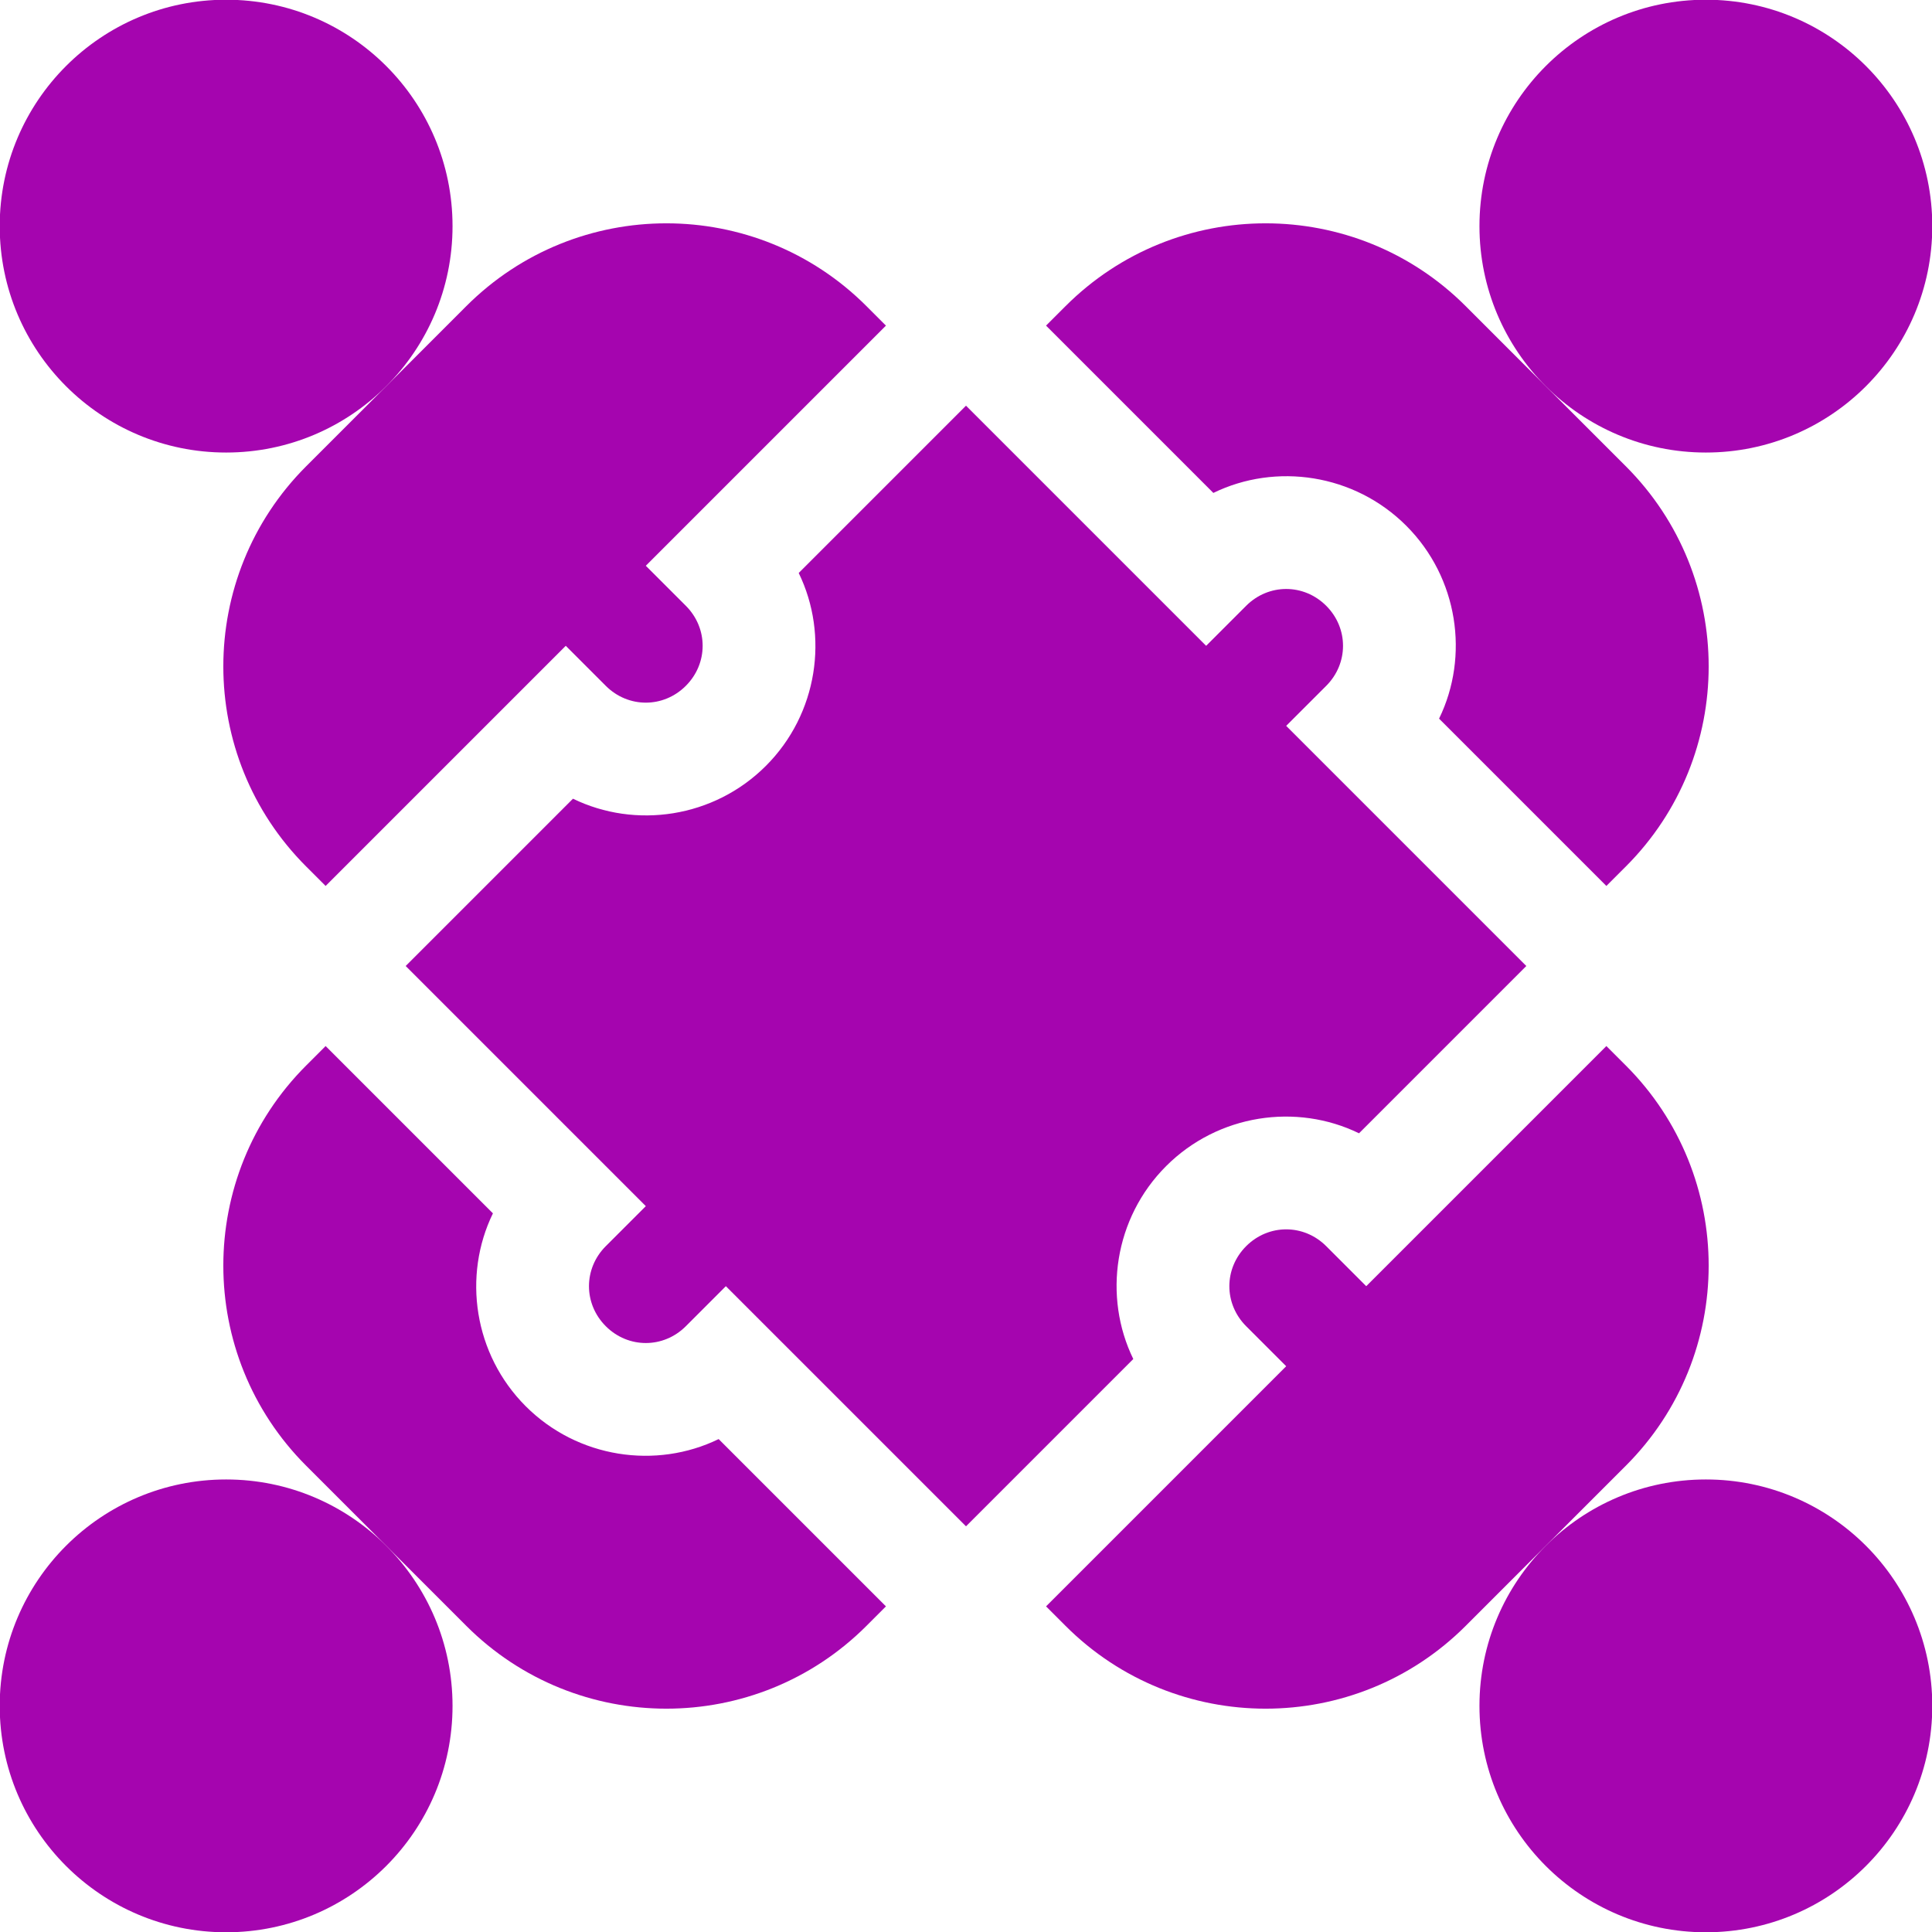
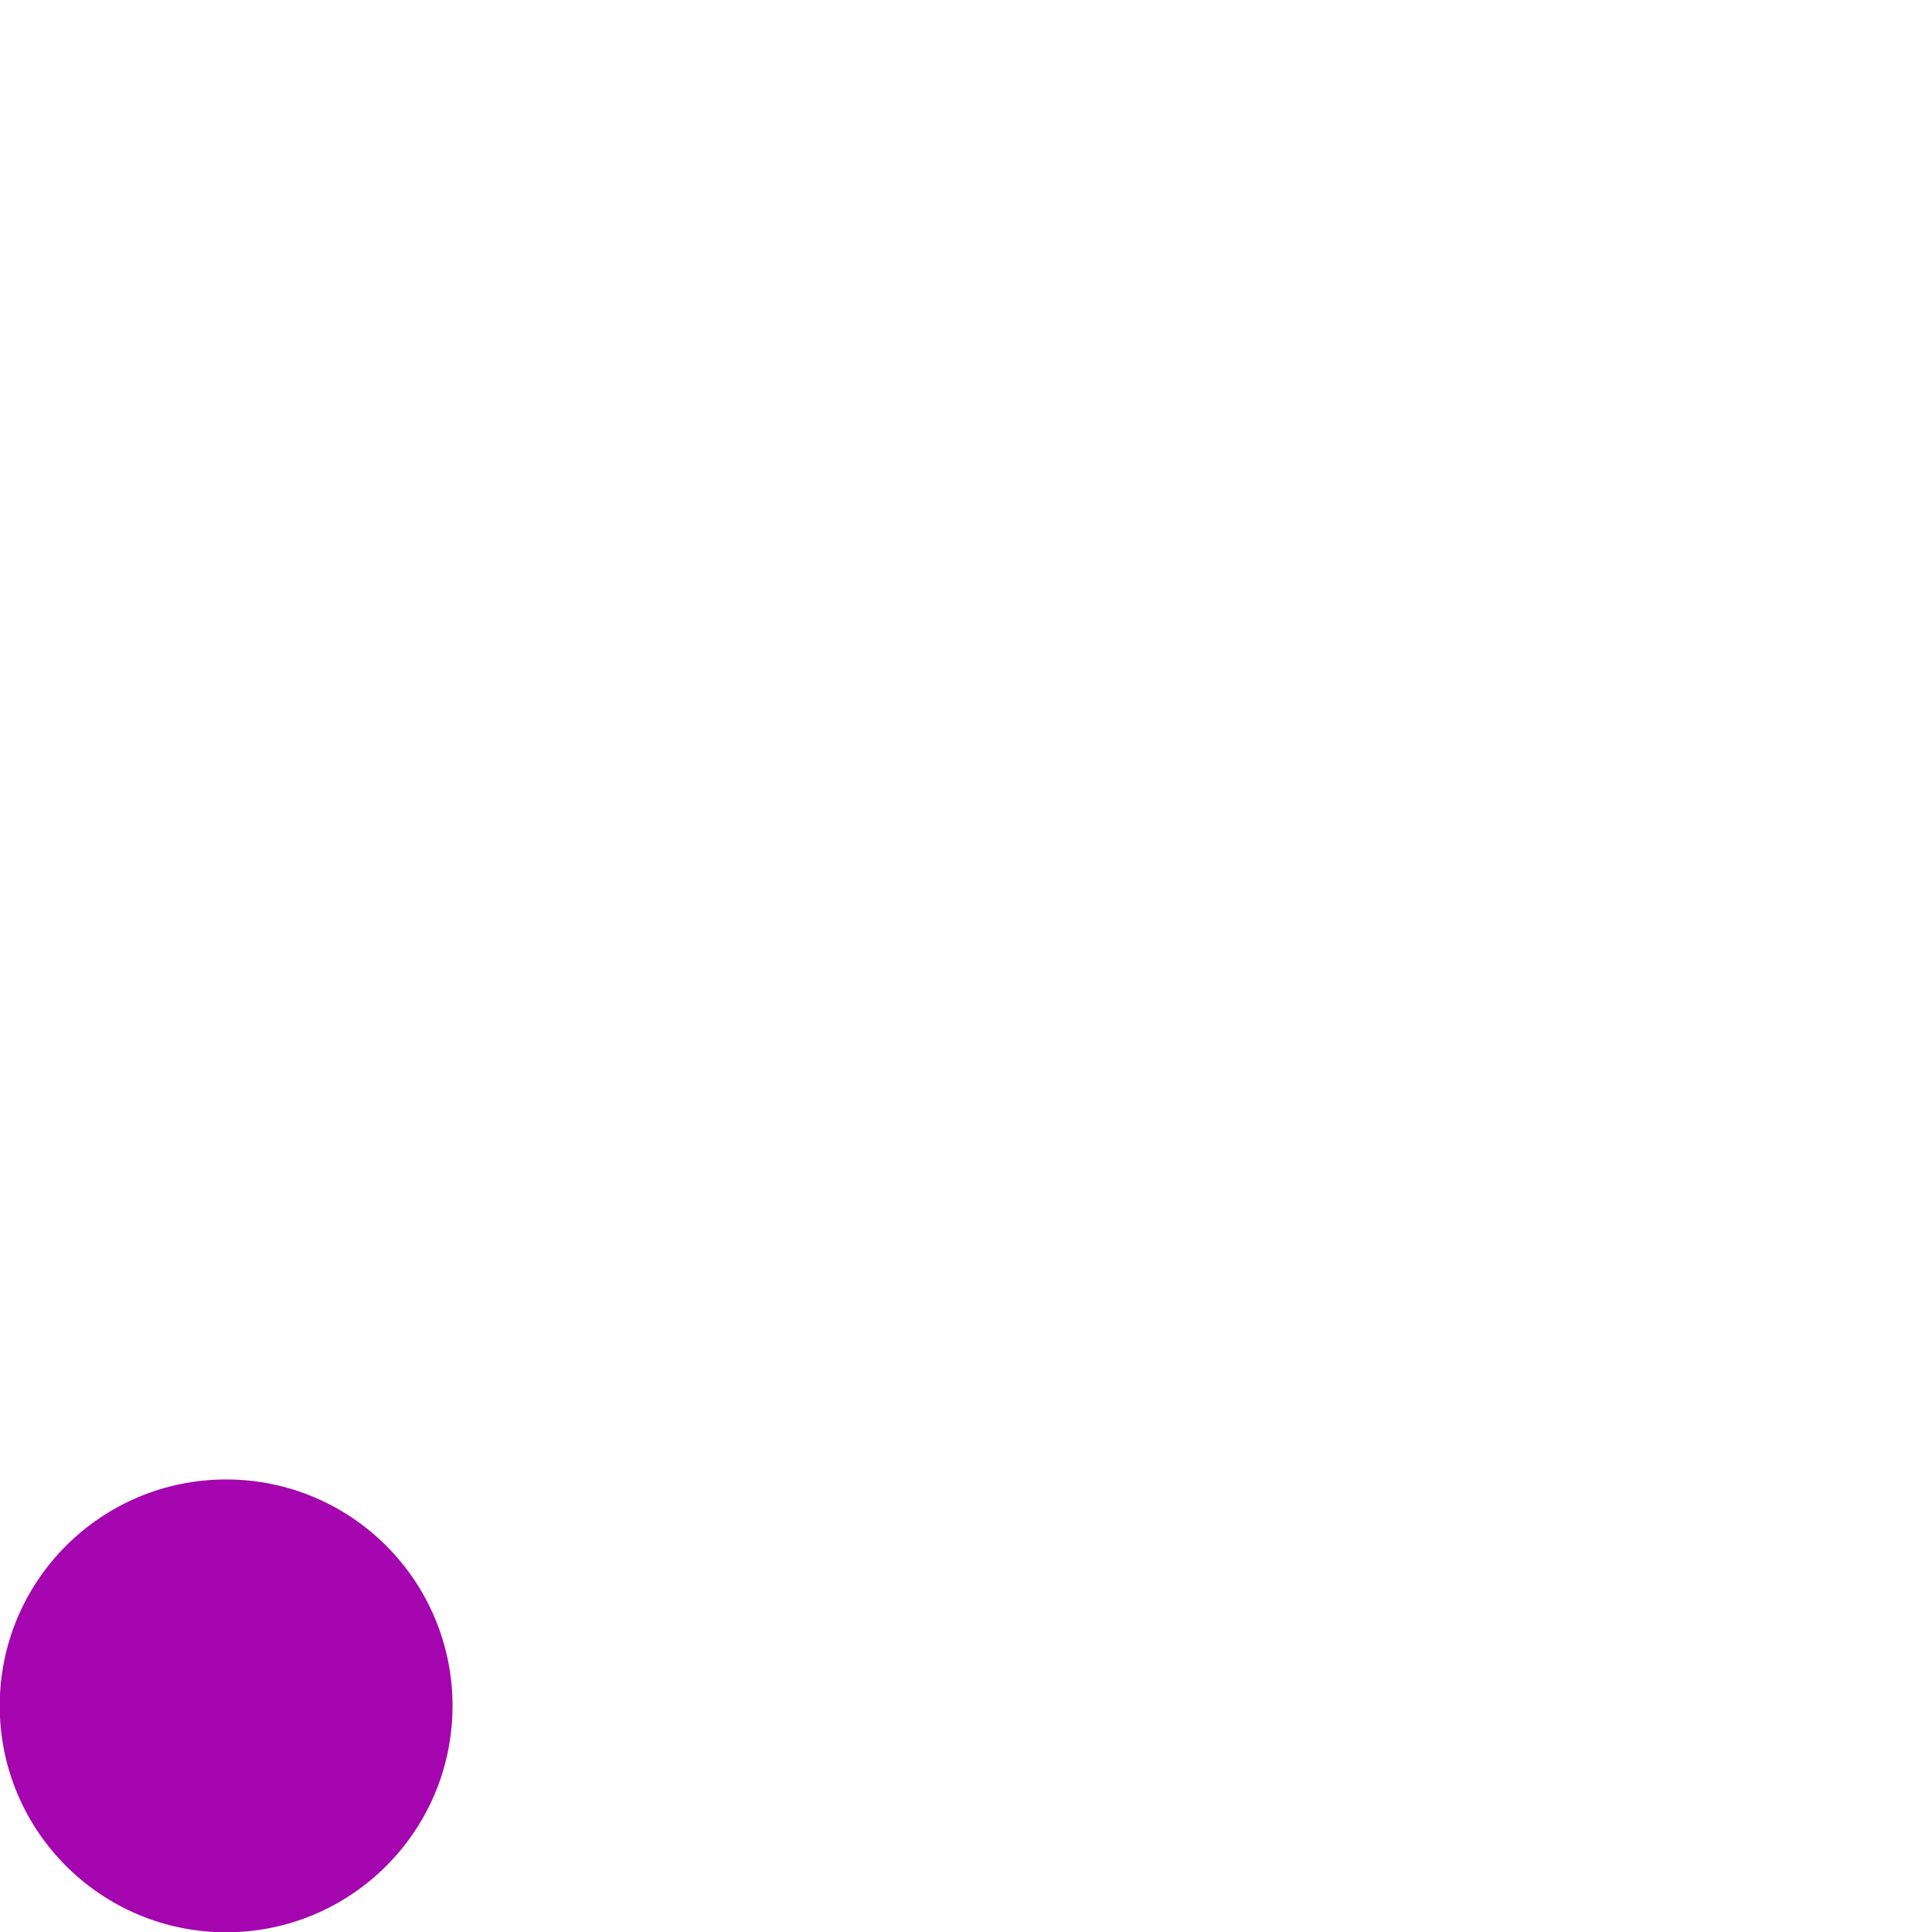
<svg xmlns="http://www.w3.org/2000/svg" version="1.1" width="512" height="512" x="0" y="0" viewBox="0 0 512 512" style="enable-background:new 0 0 512 512" xml:space="preserve" class="">
  <g>
-     <circle cx="452.074" cy="59.926" r="60" fill="#a505af" opacity="1" data-original="#000000" class="" />
    <circle cx="59.926" cy="452.074" r="60" fill="#a505af" opacity="1" data-original="#000000" class="" />
-     <circle cx="59.926" cy="59.926" r="60" fill="#a505af" opacity="1" data-original="#000000" class="" />
-     <circle cx="452.074" cy="452.074" r="60" fill="#a505af" opacity="1" data-original="#000000" class="" />
-     <path d="M202.967 202.967c-13.79 13.79-34.578 16.76-51.123 8.698L107.507 256l63.64 63.64-10.607 10.605c-5.94 5.942-5.94 15.273 0 21.215 5.942 5.94 15.273 5.94 21.215 0l10.605-10.607 63.64 63.64 44.335-44.337c-8.062-16.545-5.092-37.333 8.698-51.123s34.578-16.76 51.123-8.698L404.493 256l-63.64-63.64 10.607-10.605c5.94-5.942 5.94-15.273 0-21.215-5.942-5.94-15.273-5.94-21.215 0l-10.605 10.607-63.64-63.64-44.335 44.337c8.062 16.546 5.092 37.333-8.698 51.123z" fill="#a505af" opacity="1" data-original="#000000" class="" />
-     <path d="m430.86 282.367-5.154-5.154-63.64 63.64-10.605-10.607c-5.942-5.94-15.273-5.94-21.215 0-5.94 5.942-5.94 15.273 0 21.215l10.607 10.605-63.64 63.64 5.154 5.154c29.275 29.275 76.793 29.275 106.068 0l42.426-42.426c29.274-29.274 29.274-76.792-.001-106.067zM81.14 229.633l5.154 5.154 63.64-63.64 10.605 10.607c5.942 5.94 15.273 5.94 21.215 0 5.94-5.942 5.94-15.273 0-21.215l-10.607-10.605 63.64-63.64-5.154-5.154c-29.275-29.275-76.793-29.275-106.068 0L81.14 123.566c-29.275 29.274-29.275 76.792 0 106.067zM321.55 130.631c16.545-8.064 37.333-5.092 51.123 8.696 13.788 13.79 16.76 34.578 8.696 51.123 2.84 2.84 46.516 46.514 44.337 44.337l5.154-5.154c29.275-29.275 29.275-76.793 0-106.068L388.434 81.14c-29.275-29.275-76.793-29.275-106.068 0l-5.154 5.154c2.425 2.423 47.099 47.099 44.338 44.337zM229.633 430.86l5.154-5.154c-2.424-2.422-47.098-47.098-44.337-44.337-16.545 8.064-37.333 5.092-51.123-8.696-13.788-13.79-16.76-34.578-8.696-51.123-2.84-2.84-46.516-46.514-44.337-44.337l-5.154 5.154c-29.275 29.275-29.275 76.793 0 106.068l42.426 42.426c29.274 29.274 76.792 29.274 106.067-.001z" fill="#a505af" opacity="1" data-original="#000000" class="" />
  </g>
</svg>